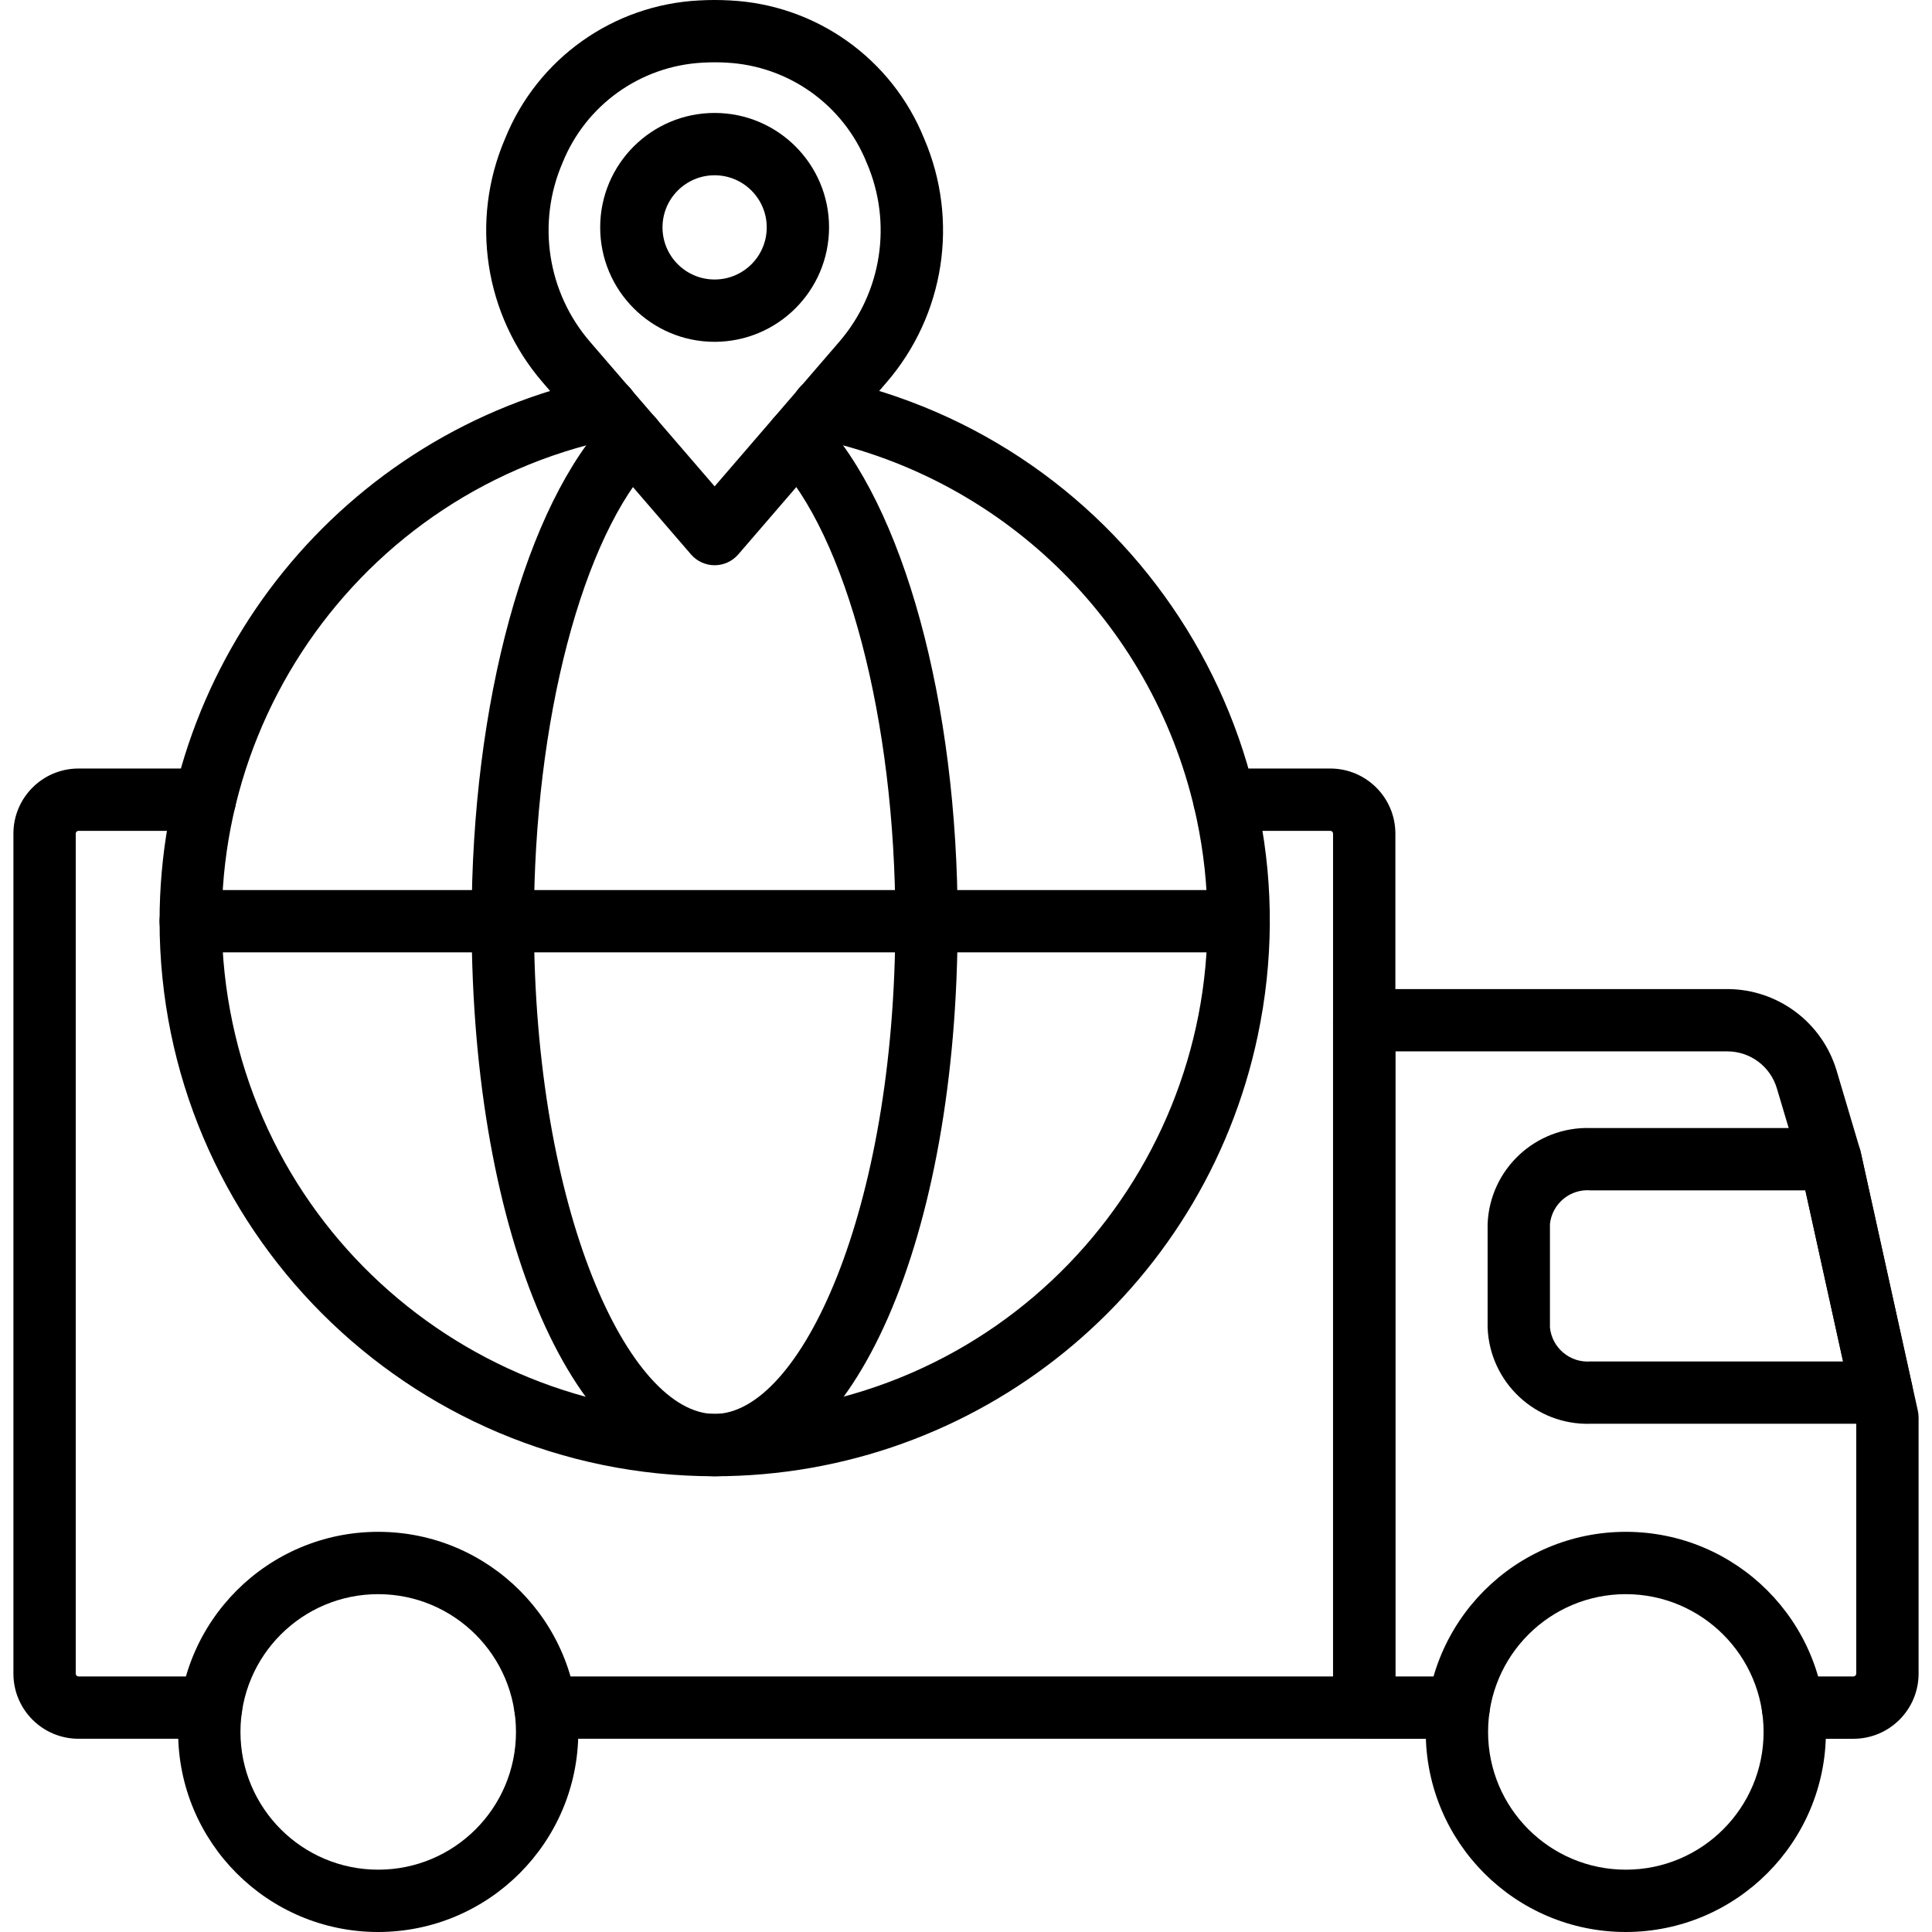
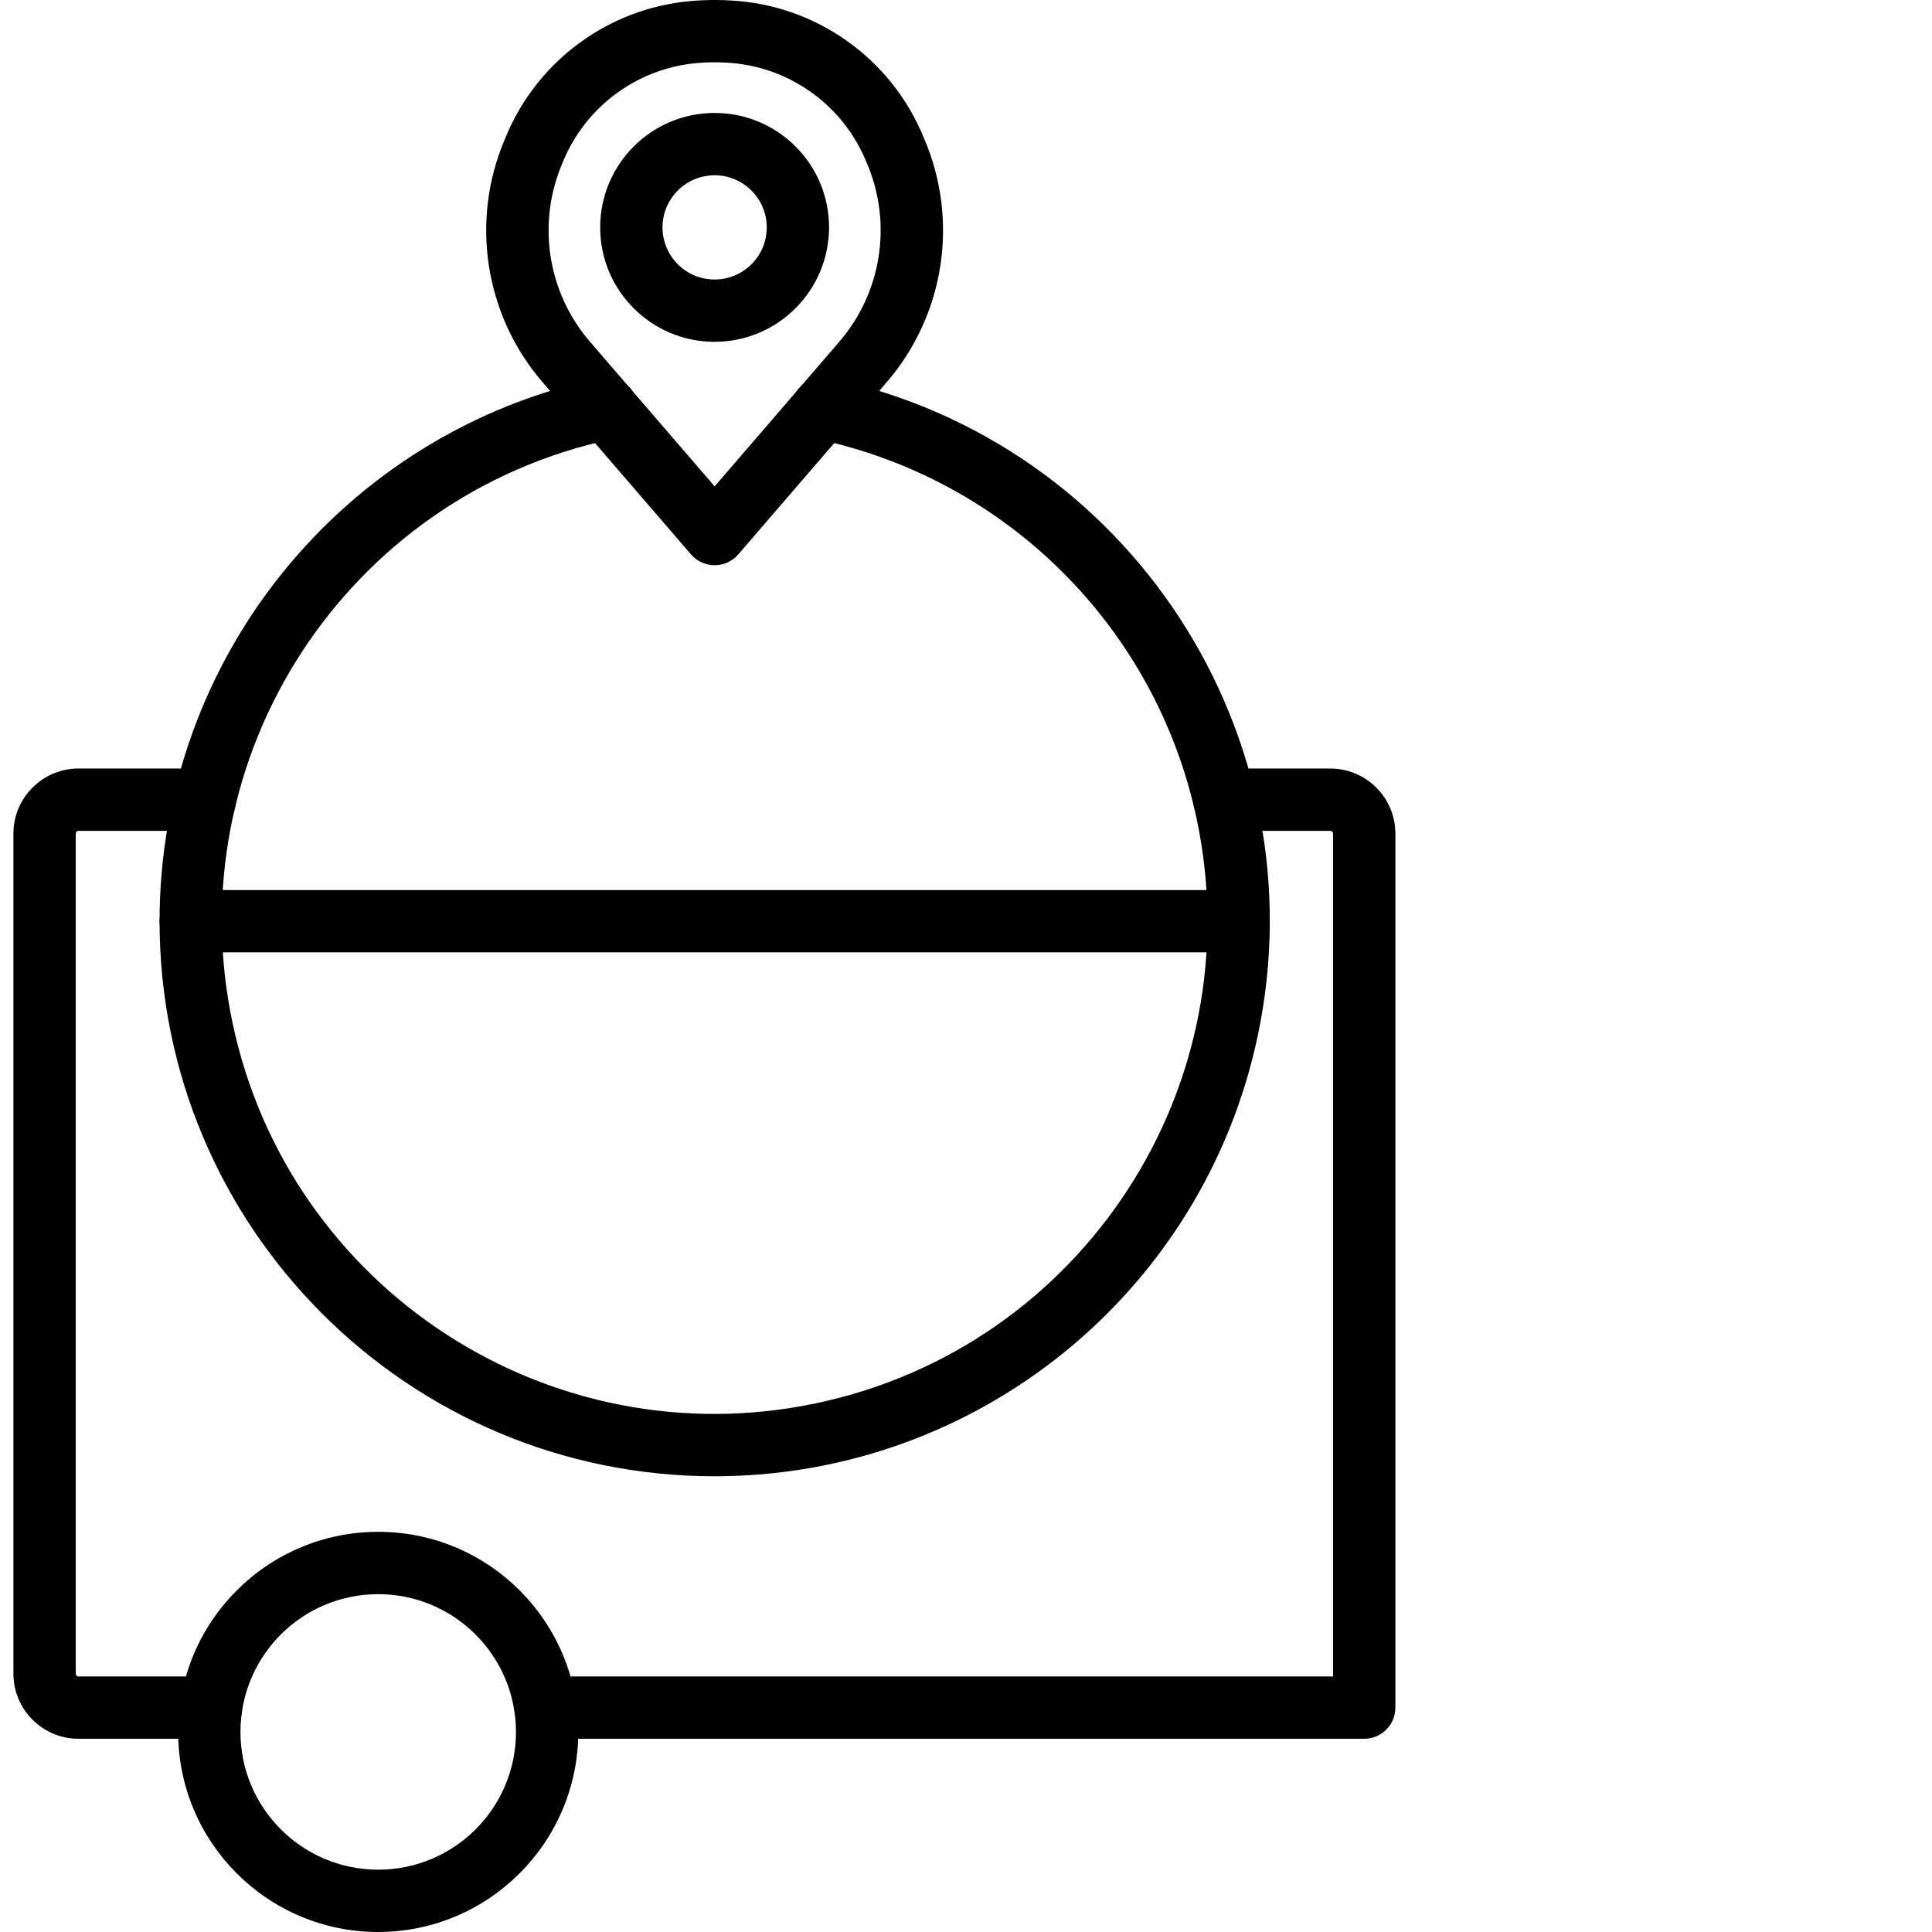
<svg xmlns="http://www.w3.org/2000/svg" id="Capa_1" enable-background="new 0 0 317.438 317.438" height="512" viewBox="0 0 317.438 317.438" width="512">
  <g>
    <path d="m224.149 285.688h-134.535c-2.828 0-5.12-2.292-5.12-5.12s2.292-5.12 5.12-5.12h129.415v-138.485c.001-.247-.199-.449-.446-.45-.001 0-.003 0-.004 0h-17.41c-2.828 0-5.12-2.292-5.12-5.12s2.292-5.12 5.12-5.12h17.41c5.901.006 10.684 4.789 10.69 10.69v143.605c.002 2.826-2.288 5.118-5.114 5.12-.002 0-.004 0-.006 0z" />
    <path d="m34.674 285.688h-21.78c-5.901-.006-10.684-4.789-10.69-10.69v-138.035c.006-5.901 4.789-10.684 10.69-10.69h20.77c2.828 0 5.12 2.292 5.12 5.12s-2.292 5.12-5.12 5.12h-20.77c-.247-.001-.449.199-.45.446v.004 138.035c-.001.247.199.449.446.45h.004 21.78c2.828 0 5.12 2.292 5.12 5.12s-2.292 5.12-5.12 5.12z" />
-     <path d="m304.534 285.693h-9.925c-2.828 0-5.12-2.292-5.12-5.12s2.292-5.12 5.12-5.12h9.925c.25-.01.45-.21.46-.46v-41.515l-9.25-41.915-3.8-12.755c-1.069-3.583-4.356-6.044-8.095-6.06h-54.58v102.705h10.395c2.828 0 5.12 2.292 5.12 5.12s-2.292 5.12-5.12 5.12h-15.515c-2.826.002-5.118-2.288-5.12-5.114 0-.002 0-.004 0-.006v-112.945c-.002-2.826 2.288-5.118 5.114-5.12h.006 59.7c8.271.035 15.545 5.476 17.915 13.4l3.89 13.1 9.455 42.77c.084.371.126.75.125 1.13v42.085c-.007 5.907-4.793 10.693-10.7 10.7z" />
-     <path d="m309.189 233.933h-47.82c-9.041.288-16.615-6.785-16.945-15.825v-16.995c.346-9.024 7.919-16.073 16.945-15.77h39.375c2.404-.002 4.485 1.671 5 4.02l8.445 38.35c.609 2.76-1.135 5.491-3.896 6.1-.362.08-.732.12-1.104.12zm-47.82-38.35c-3.367-.288-6.347 2.169-6.705 5.53v16.995c.341 3.377 3.322 5.861 6.705 5.585h41.45l-6.19-28.11z" />
-     <path d="m267.134 317.438c-18.156 0-32.875-14.719-32.875-32.875s14.719-32.875 32.875-32.875 32.875 14.719 32.875 32.875c-.022 18.147-14.728 32.853-32.875 32.875zm0-55.51c-12.501 0-22.635 10.134-22.635 22.635s10.134 22.635 22.635 22.635 22.635-10.134 22.635-22.635c-.015-12.495-10.14-22.62-22.635-22.635z" />
    <path d="m62.144 317.438c-18.156 0-32.875-14.719-32.875-32.875s14.719-32.875 32.875-32.875 32.875 14.719 32.875 32.875c-.022 18.147-14.728 32.853-32.875 32.875zm0-55.51c-12.501 0-22.635 10.134-22.635 22.635s10.134 22.635 22.635 22.635 22.635-10.134 22.635-22.635c-.015-12.495-10.14-22.62-22.635-22.635z" />
-     <path d="m117.419 242.558c-22.765 0-39.93-39.205-39.93-91.2 0-35.925 8.9-68.445 22.68-82.86 1.948-2.05 5.19-2.132 7.239-.184 2.05 1.948 2.132 5.19.184 7.239-.008.008-.015.016-.023.024-11.865 12.41-19.84 42.865-19.84 75.78 0 47.71 15.645 80.96 29.69 80.96s29.69-33.25 29.69-80.96c0-32.91-7.975-63.365-19.845-75.78-1.948-2.05-1.866-5.291.184-7.239 2.04-1.939 5.264-1.868 7.216.159 13.78 14.415 22.685 46.94 22.685 82.86 0 51.996-17.165 91.201-39.93 91.201z" />
    <path d="m117.419 242.558c-50.374-.006-91.206-40.846-91.2-91.22.005-43.103 30.183-80.319 72.355-89.23 2.762-.607 5.493 1.139 6.1 3.901s-1.139 5.493-3.901 6.1c-.03.006-.059.013-.089.019-43.747 9.242-71.719 52.199-62.476 95.946 9.242 43.747 52.199 71.719 95.946 62.477s71.719-52.199 62.477-95.947c-6.624-31.355-31.121-55.852-62.477-62.476-2.772-.558-4.567-3.257-4.009-6.03.558-2.772 3.257-4.567 6.03-4.009.03.006.06.012.09.019 49.286 10.413 80.798 58.809 70.385 108.095-8.912 42.173-46.128 72.35-89.231 72.355z" />
    <path d="m203.499 156.478h-172.16c-2.828 0-5.12-2.292-5.12-5.12s2.292-5.12 5.12-5.12h172.16c2.828 0 5.12 2.292 5.12 5.12s-2.292 5.12-5.12 5.12z" />
    <path d="m117.419 92.873c-1.49-.001-2.905-.649-3.88-1.775l-24.345-28.24c-9.583-11.081-11.988-26.666-6.19-40.12 5.306-13.114 17.741-21.957 31.87-22.665 1.694-.098 3.391-.098 5.085 0 14.129.708 26.564 9.551 31.87 22.665 5.796 13.454 3.394 29.037-6.185 40.12l-24.345 28.24c-.975 1.126-2.39 1.774-3.88 1.775zm0-82.635c-.65 0-1.3.015-1.94.055-10.227.528-19.218 6.942-23.045 16.44-4.262 9.866-2.508 21.3 4.515 29.435l20.47 23.745 20.465-23.745c7.023-8.135 8.777-19.569 4.515-29.435-3.824-9.494-12.808-15.908-23.03-16.44h-.015c-.64-.04-1.285-.055-1.935-.055z" />
    <path d="m117.419 56.163c-10.384.001-18.804-8.416-18.805-18.8s8.416-18.804 18.8-18.805 18.804 8.416 18.805 18.8c-.011 10.379-8.421 18.791-18.8 18.805zm0-27.365c-4.729-.001-8.564 3.831-8.565 8.56s3.831 8.564 8.56 8.565 8.564-3.831 8.565-8.56c0-.002 0-.003 0-.005-.006-4.725-3.835-8.554-8.56-8.56z" />
  </g>
</svg>